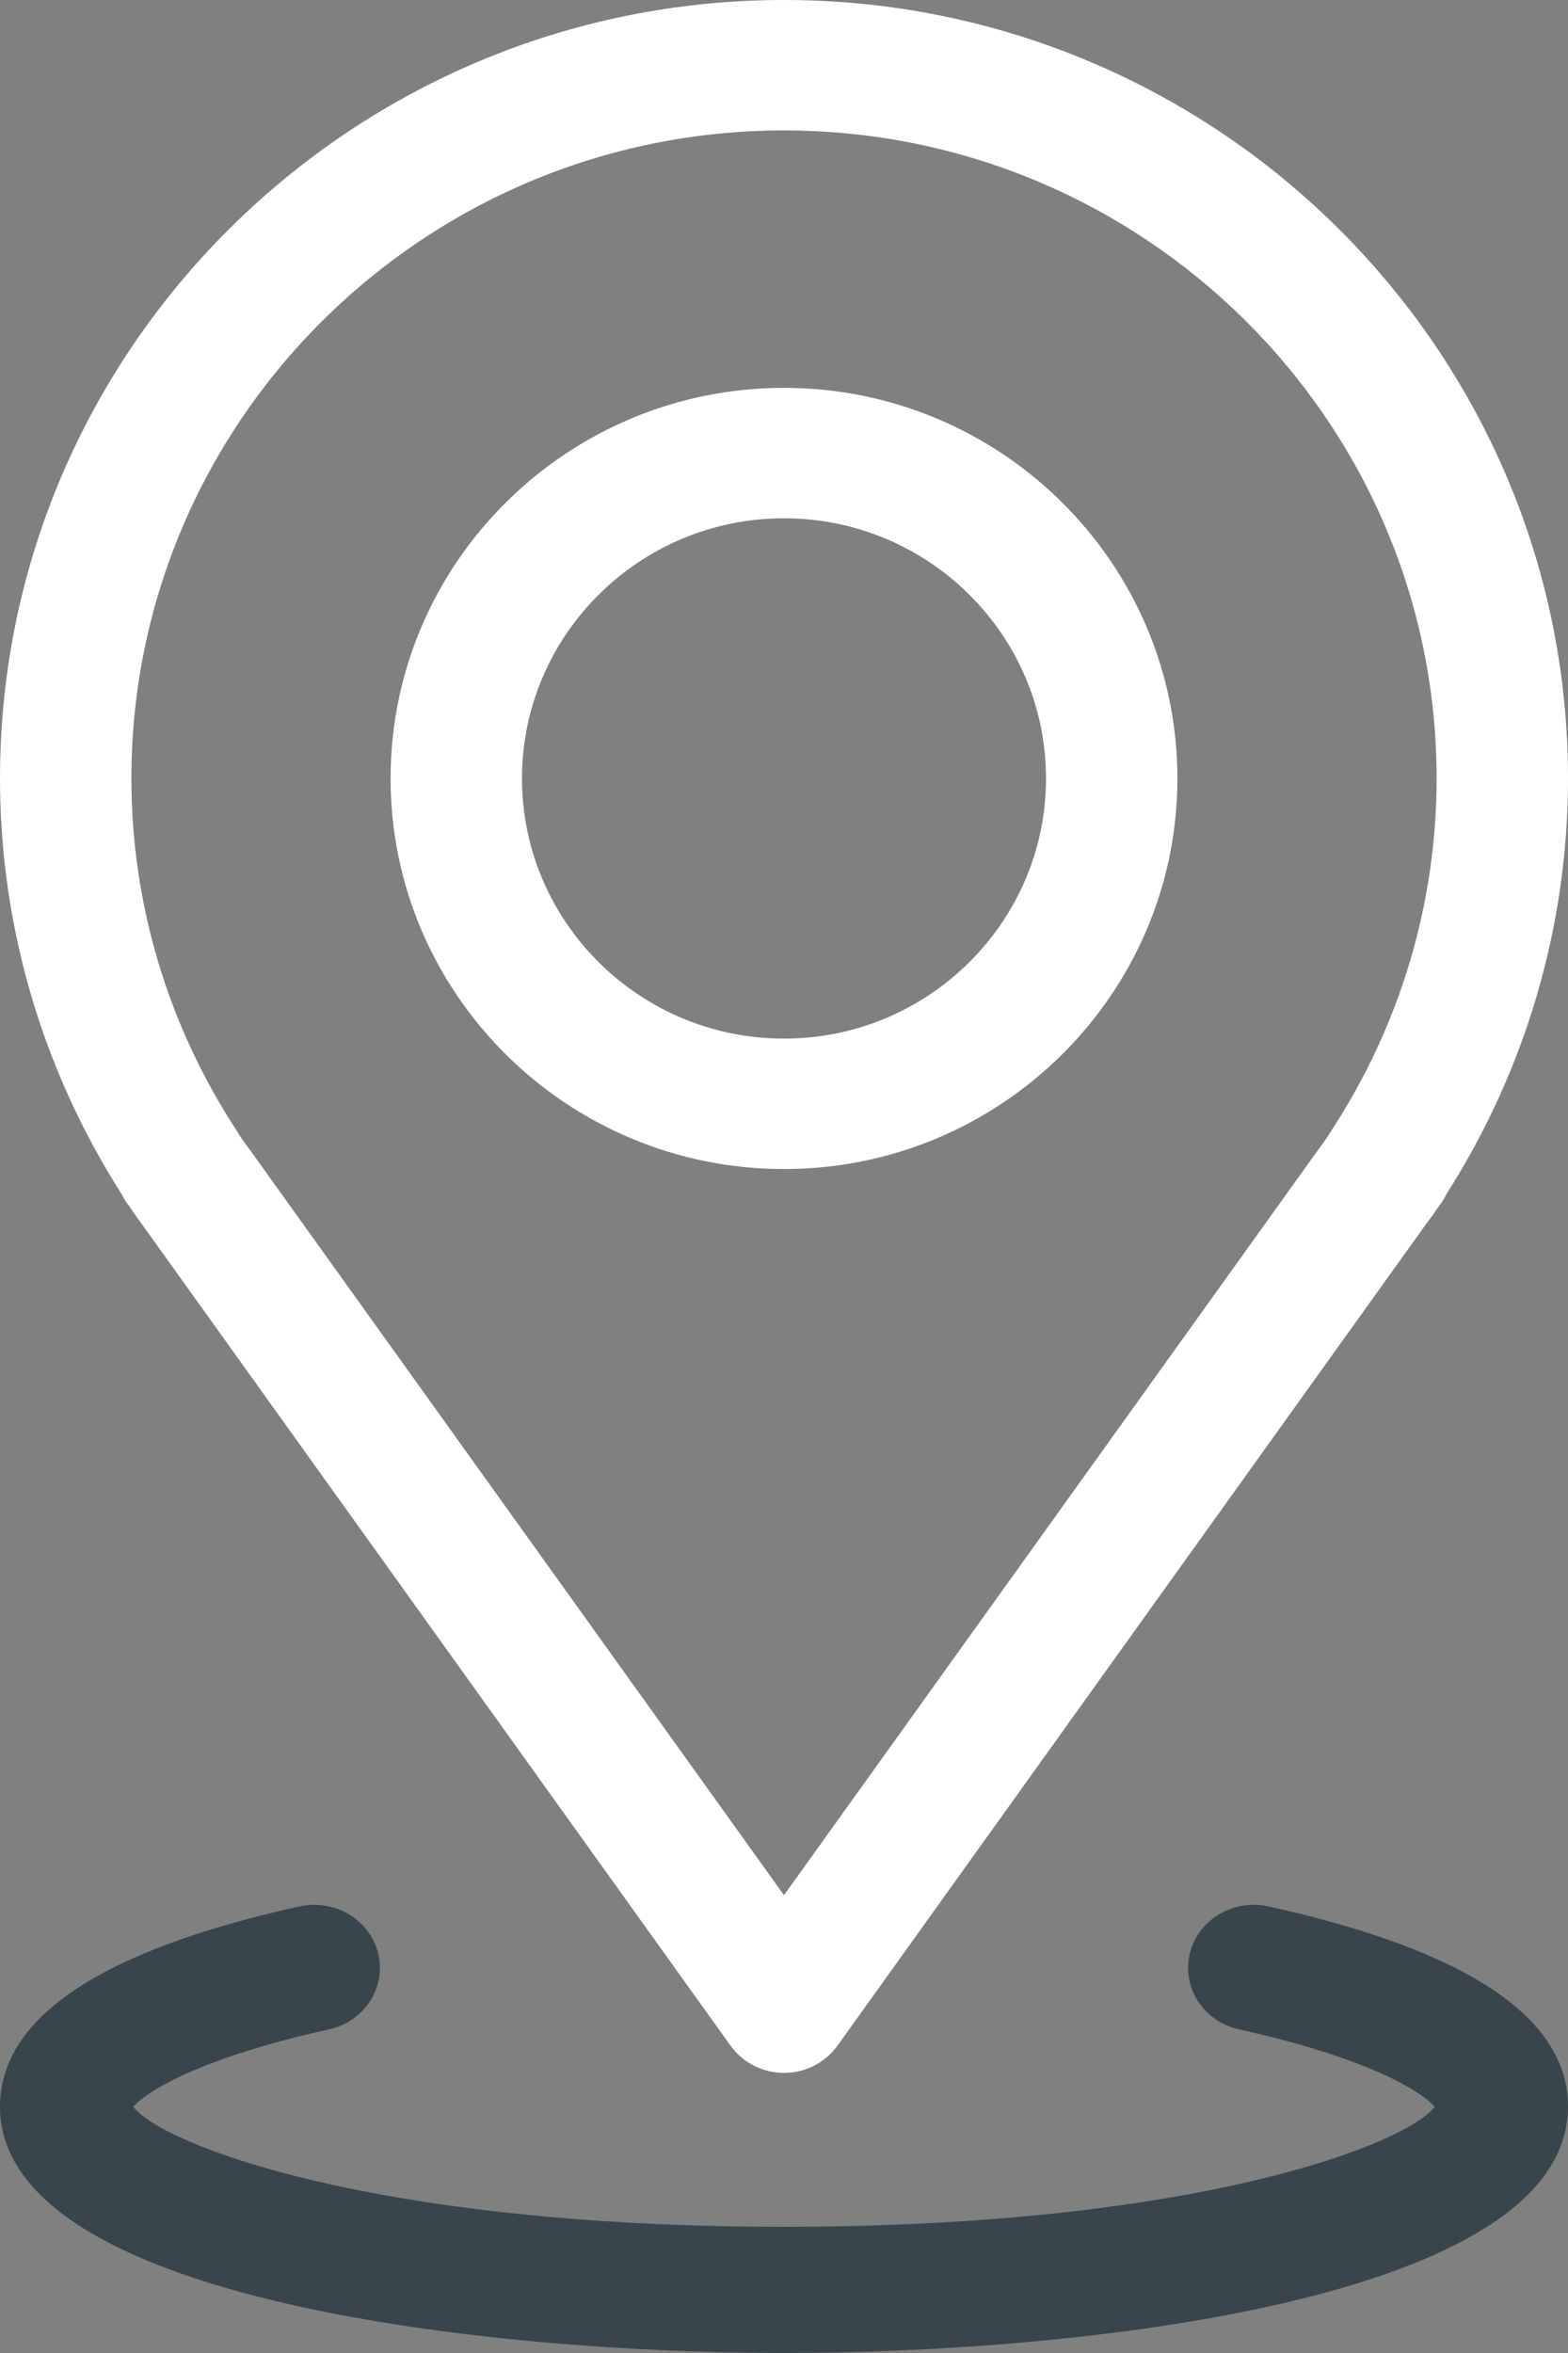
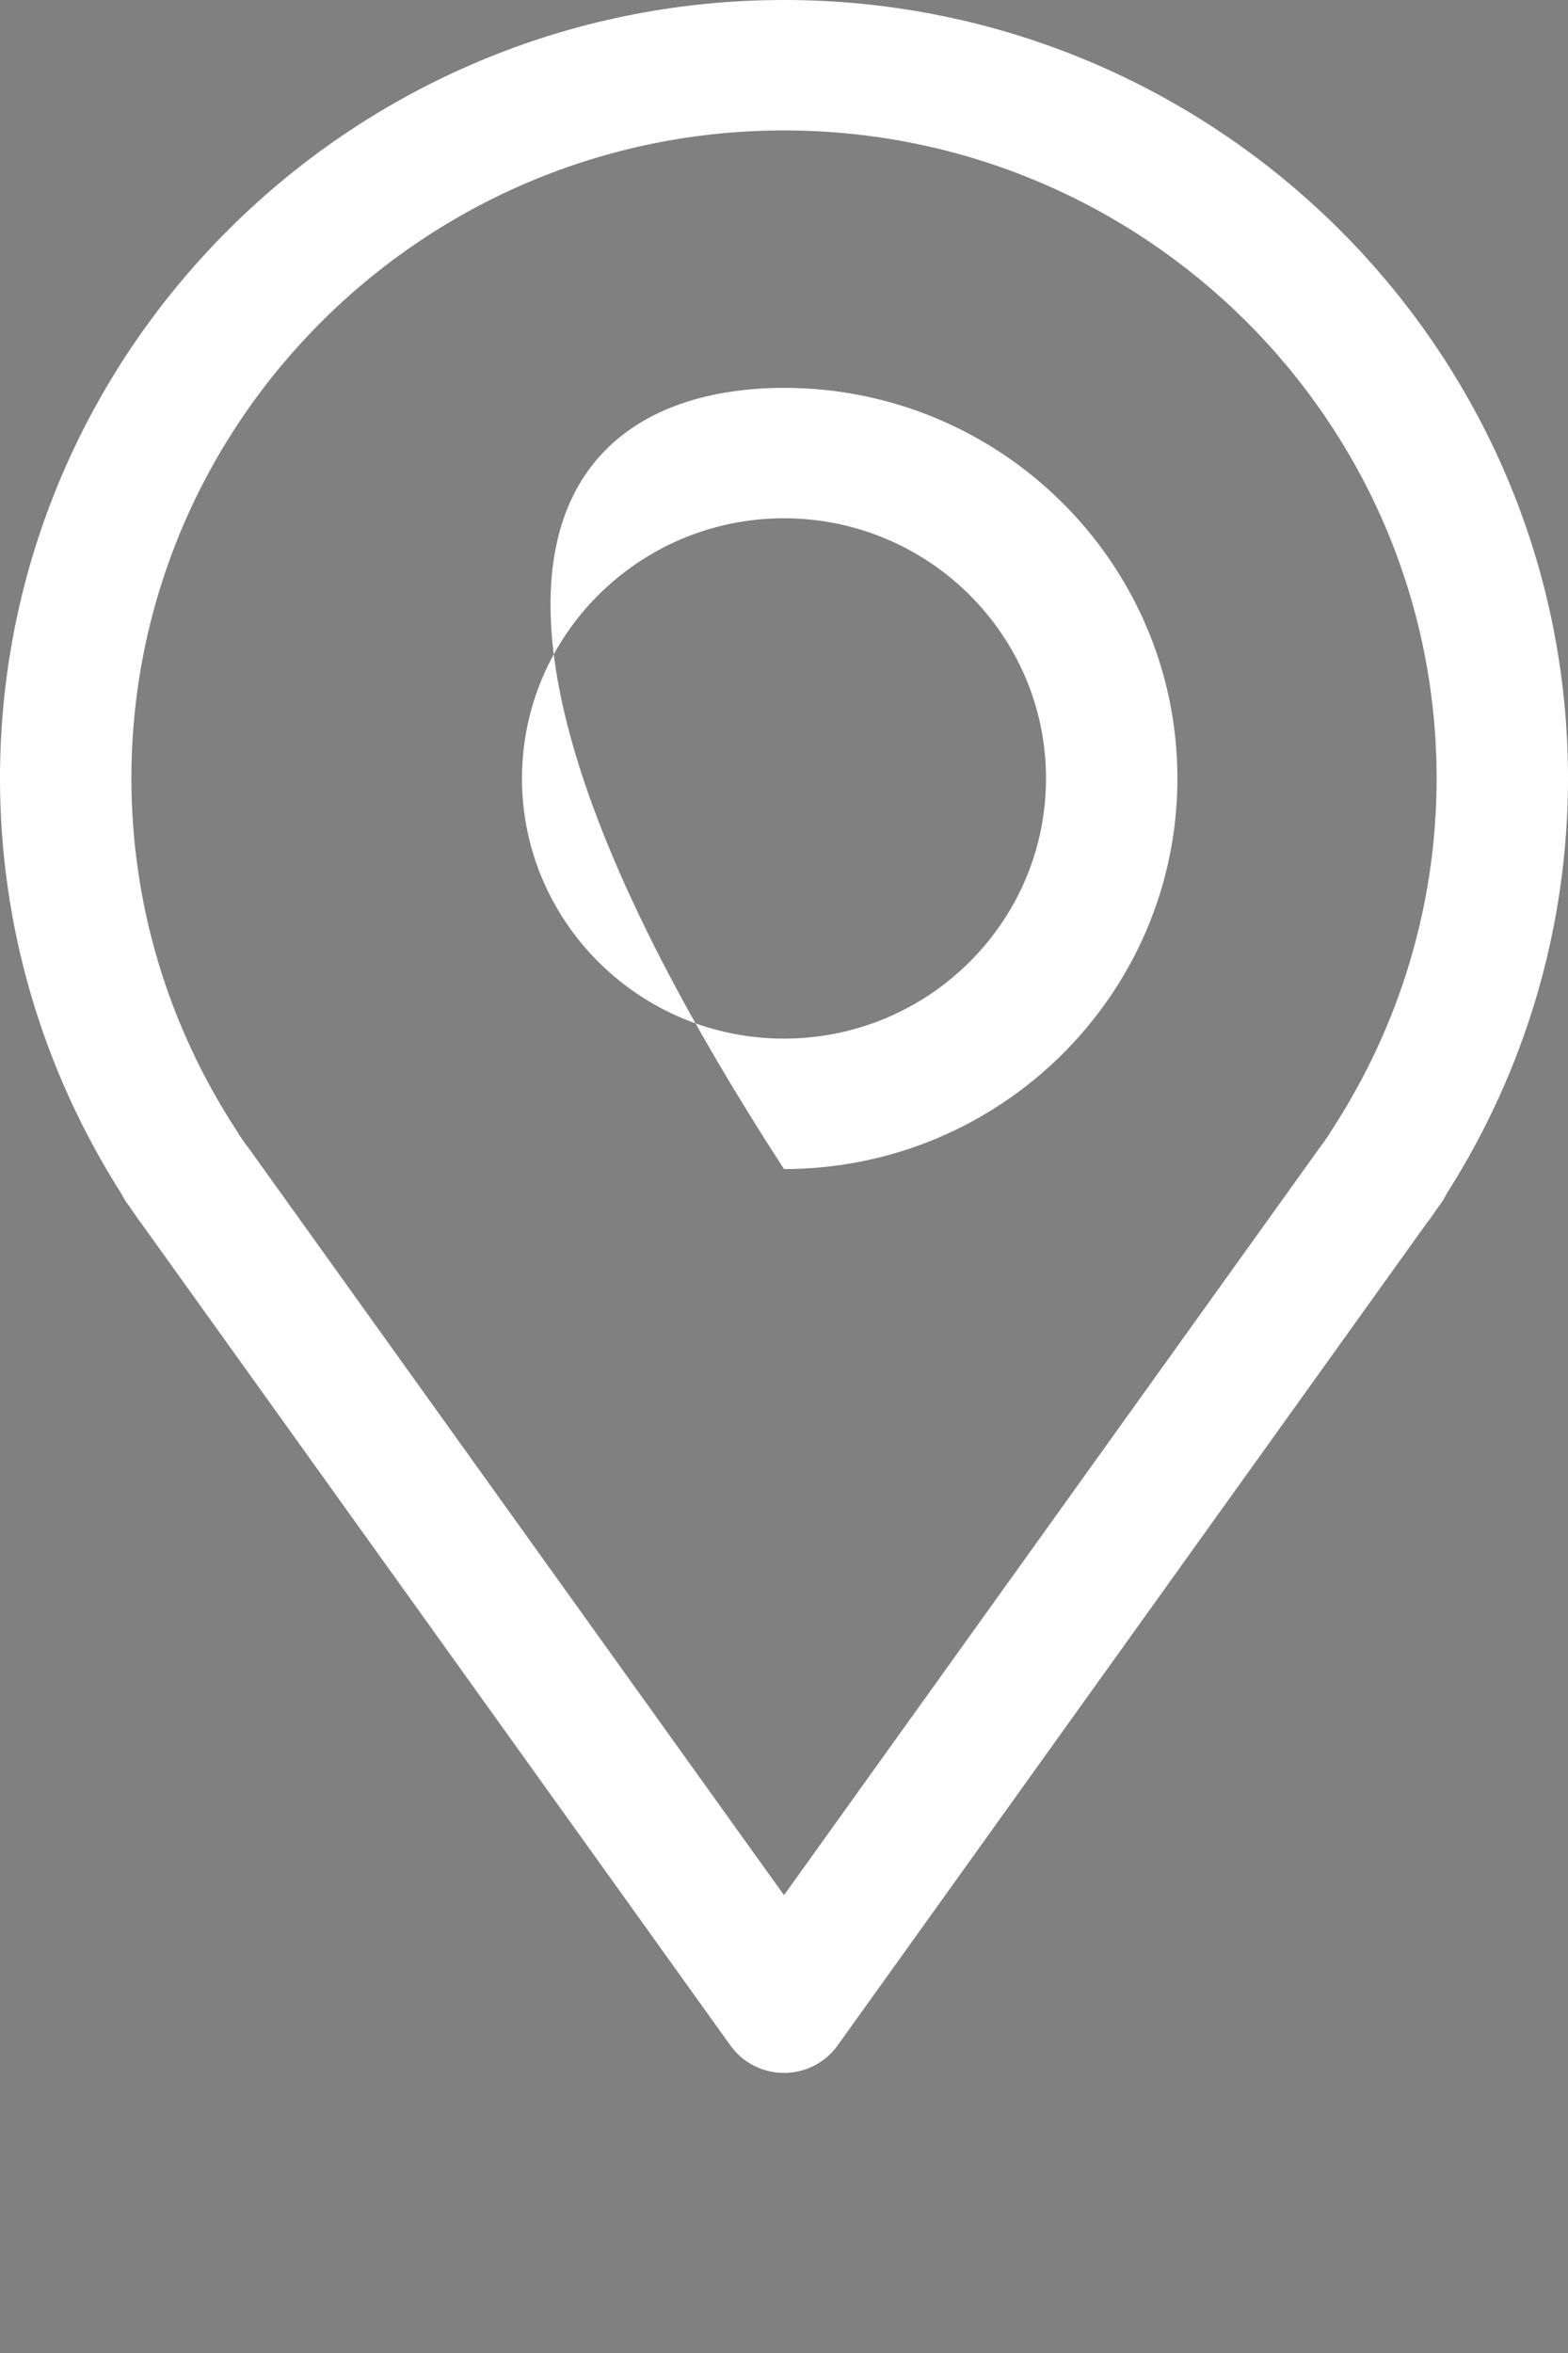
<svg xmlns="http://www.w3.org/2000/svg" width="20px" height="30px" viewBox="0 0 20 30" version="1.1">
  <rect x="0" y="0" width="20" height="30" fill="#808080" stroke="none" />
  <title>address-icon-on-orange-bg</title>
  <desc>Created with Sketch.</desc>
  <g id="Homepage" stroke="none" stroke-width="1" fill="none" fill-rule="evenodd">
    <g id="Contact-Page-Desktop" transform="translate(-1205, -967)">
      <g id="Group-2" transform="translate(0, 814)">
        <g id="Contact-Information" transform="translate(1201, 65)">
          <g id="Office-Address" transform="translate(4, 82)">
            <g id="address-icon-on-orange-bg" transform="translate(0, 6)">
-               <path d="M3.048,14.466 C3.104,14.548 3.148,14.608 3.193,14.668 L3.252,14.75 L10,24.163 L16.81,14.664 C16.856,14.601 16.902,14.54 16.945,14.475 L16.951,14.466 C16.962,14.447 16.973,14.428 16.985,14.41 C17.861,13.067 18.324,11.517 18.324,9.925 C18.324,5.369 14.59,1.663 10,1.663 C5.41,1.663 1.676,5.369 1.676,9.925 C1.676,11.517 2.138,13.067 3.015,14.41 C3.027,14.428 3.038,14.446 3.048,14.466 Z M10,26.429 C9.729,26.429 9.474,26.299 9.317,26.08 L1.838,15.647 C1.776,15.562 1.713,15.477 1.655,15.387 L1.623,15.345 C1.596,15.307 1.572,15.266 1.551,15.224 C0.536,13.633 3.97903932e-13,11.803 3.97903932e-13,9.925 C3.97903932e-13,4.452 4.486,2.84217094e-14 10,2.84217094e-14 C15.514,2.84217094e-14 20,4.452 20,9.925 C20,11.803 19.464,13.633 18.45,15.223 C18.429,15.266 18.404,15.308 18.376,15.347 L18.326,15.416 C18.287,15.476 18.225,15.56 18.162,15.645 L18.108,15.72 L10.683,26.08 C10.526,26.299 10.271,26.429 10,26.429 Z M10,6.608 C8.157,6.608 6.658,8.096 6.658,9.925 C6.658,11.754 8.157,13.242 10,13.242 C11.843,13.242 13.342,11.754 13.342,9.925 C13.342,8.096 11.843,6.608 10,6.608 Z M10,14.905 C7.233,14.905 4.982,12.671 4.982,9.925 C4.982,7.179 7.233,4.945 10,4.945 C12.766,4.945 15.018,7.179 15.018,9.925 C15.018,12.671 12.766,14.905 10,14.905 Z" id="Combined-Shape" fill="#FFFFFF" />
-               <path d="M10,30 C6.286,30 0,29.339 0,26.858 C0,25.725 1.285,24.866 3.821,24.306 C4.272,24.208 4.722,24.477 4.825,24.91 C4.928,25.343 4.647,25.774 4.196,25.874 C2.51,26.246 1.855,26.681 1.699,26.861 C2.082,27.352 4.787,28.391 10,28.391 C15.213,28.391 17.918,27.352 18.3,26.861 C18.145,26.681 17.49,26.246 15.804,25.874 C15.353,25.774 15.072,25.343 15.175,24.91 C15.279,24.477 15.729,24.207 16.179,24.306 C18.715,24.866 20,25.725 20,26.858 C20,29.339 13.714,30 10,30" id="Fill-6" fill="#38454C" />
+               <path d="M3.048,14.466 C3.104,14.548 3.148,14.608 3.193,14.668 L3.252,14.75 L10,24.163 L16.81,14.664 C16.856,14.601 16.902,14.54 16.945,14.475 L16.951,14.466 C16.962,14.447 16.973,14.428 16.985,14.41 C17.861,13.067 18.324,11.517 18.324,9.925 C18.324,5.369 14.59,1.663 10,1.663 C5.41,1.663 1.676,5.369 1.676,9.925 C1.676,11.517 2.138,13.067 3.015,14.41 C3.027,14.428 3.038,14.446 3.048,14.466 Z M10,26.429 C9.729,26.429 9.474,26.299 9.317,26.08 L1.838,15.647 C1.776,15.562 1.713,15.477 1.655,15.387 L1.623,15.345 C1.596,15.307 1.572,15.266 1.551,15.224 C0.536,13.633 3.97903932e-13,11.803 3.97903932e-13,9.925 C3.97903932e-13,4.452 4.486,2.84217094e-14 10,2.84217094e-14 C15.514,2.84217094e-14 20,4.452 20,9.925 C20,11.803 19.464,13.633 18.45,15.223 C18.429,15.266 18.404,15.308 18.376,15.347 L18.326,15.416 C18.287,15.476 18.225,15.56 18.162,15.645 L18.108,15.72 L10.683,26.08 C10.526,26.299 10.271,26.429 10,26.429 Z M10,6.608 C8.157,6.608 6.658,8.096 6.658,9.925 C6.658,11.754 8.157,13.242 10,13.242 C11.843,13.242 13.342,11.754 13.342,9.925 C13.342,8.096 11.843,6.608 10,6.608 Z M10,14.905 C4.982,7.179 7.233,4.945 10,4.945 C12.766,4.945 15.018,7.179 15.018,9.925 C15.018,12.671 12.766,14.905 10,14.905 Z" id="Combined-Shape" fill="#FFFFFF" />
            </g>
          </g>
        </g>
      </g>
    </g>
  </g>
</svg>